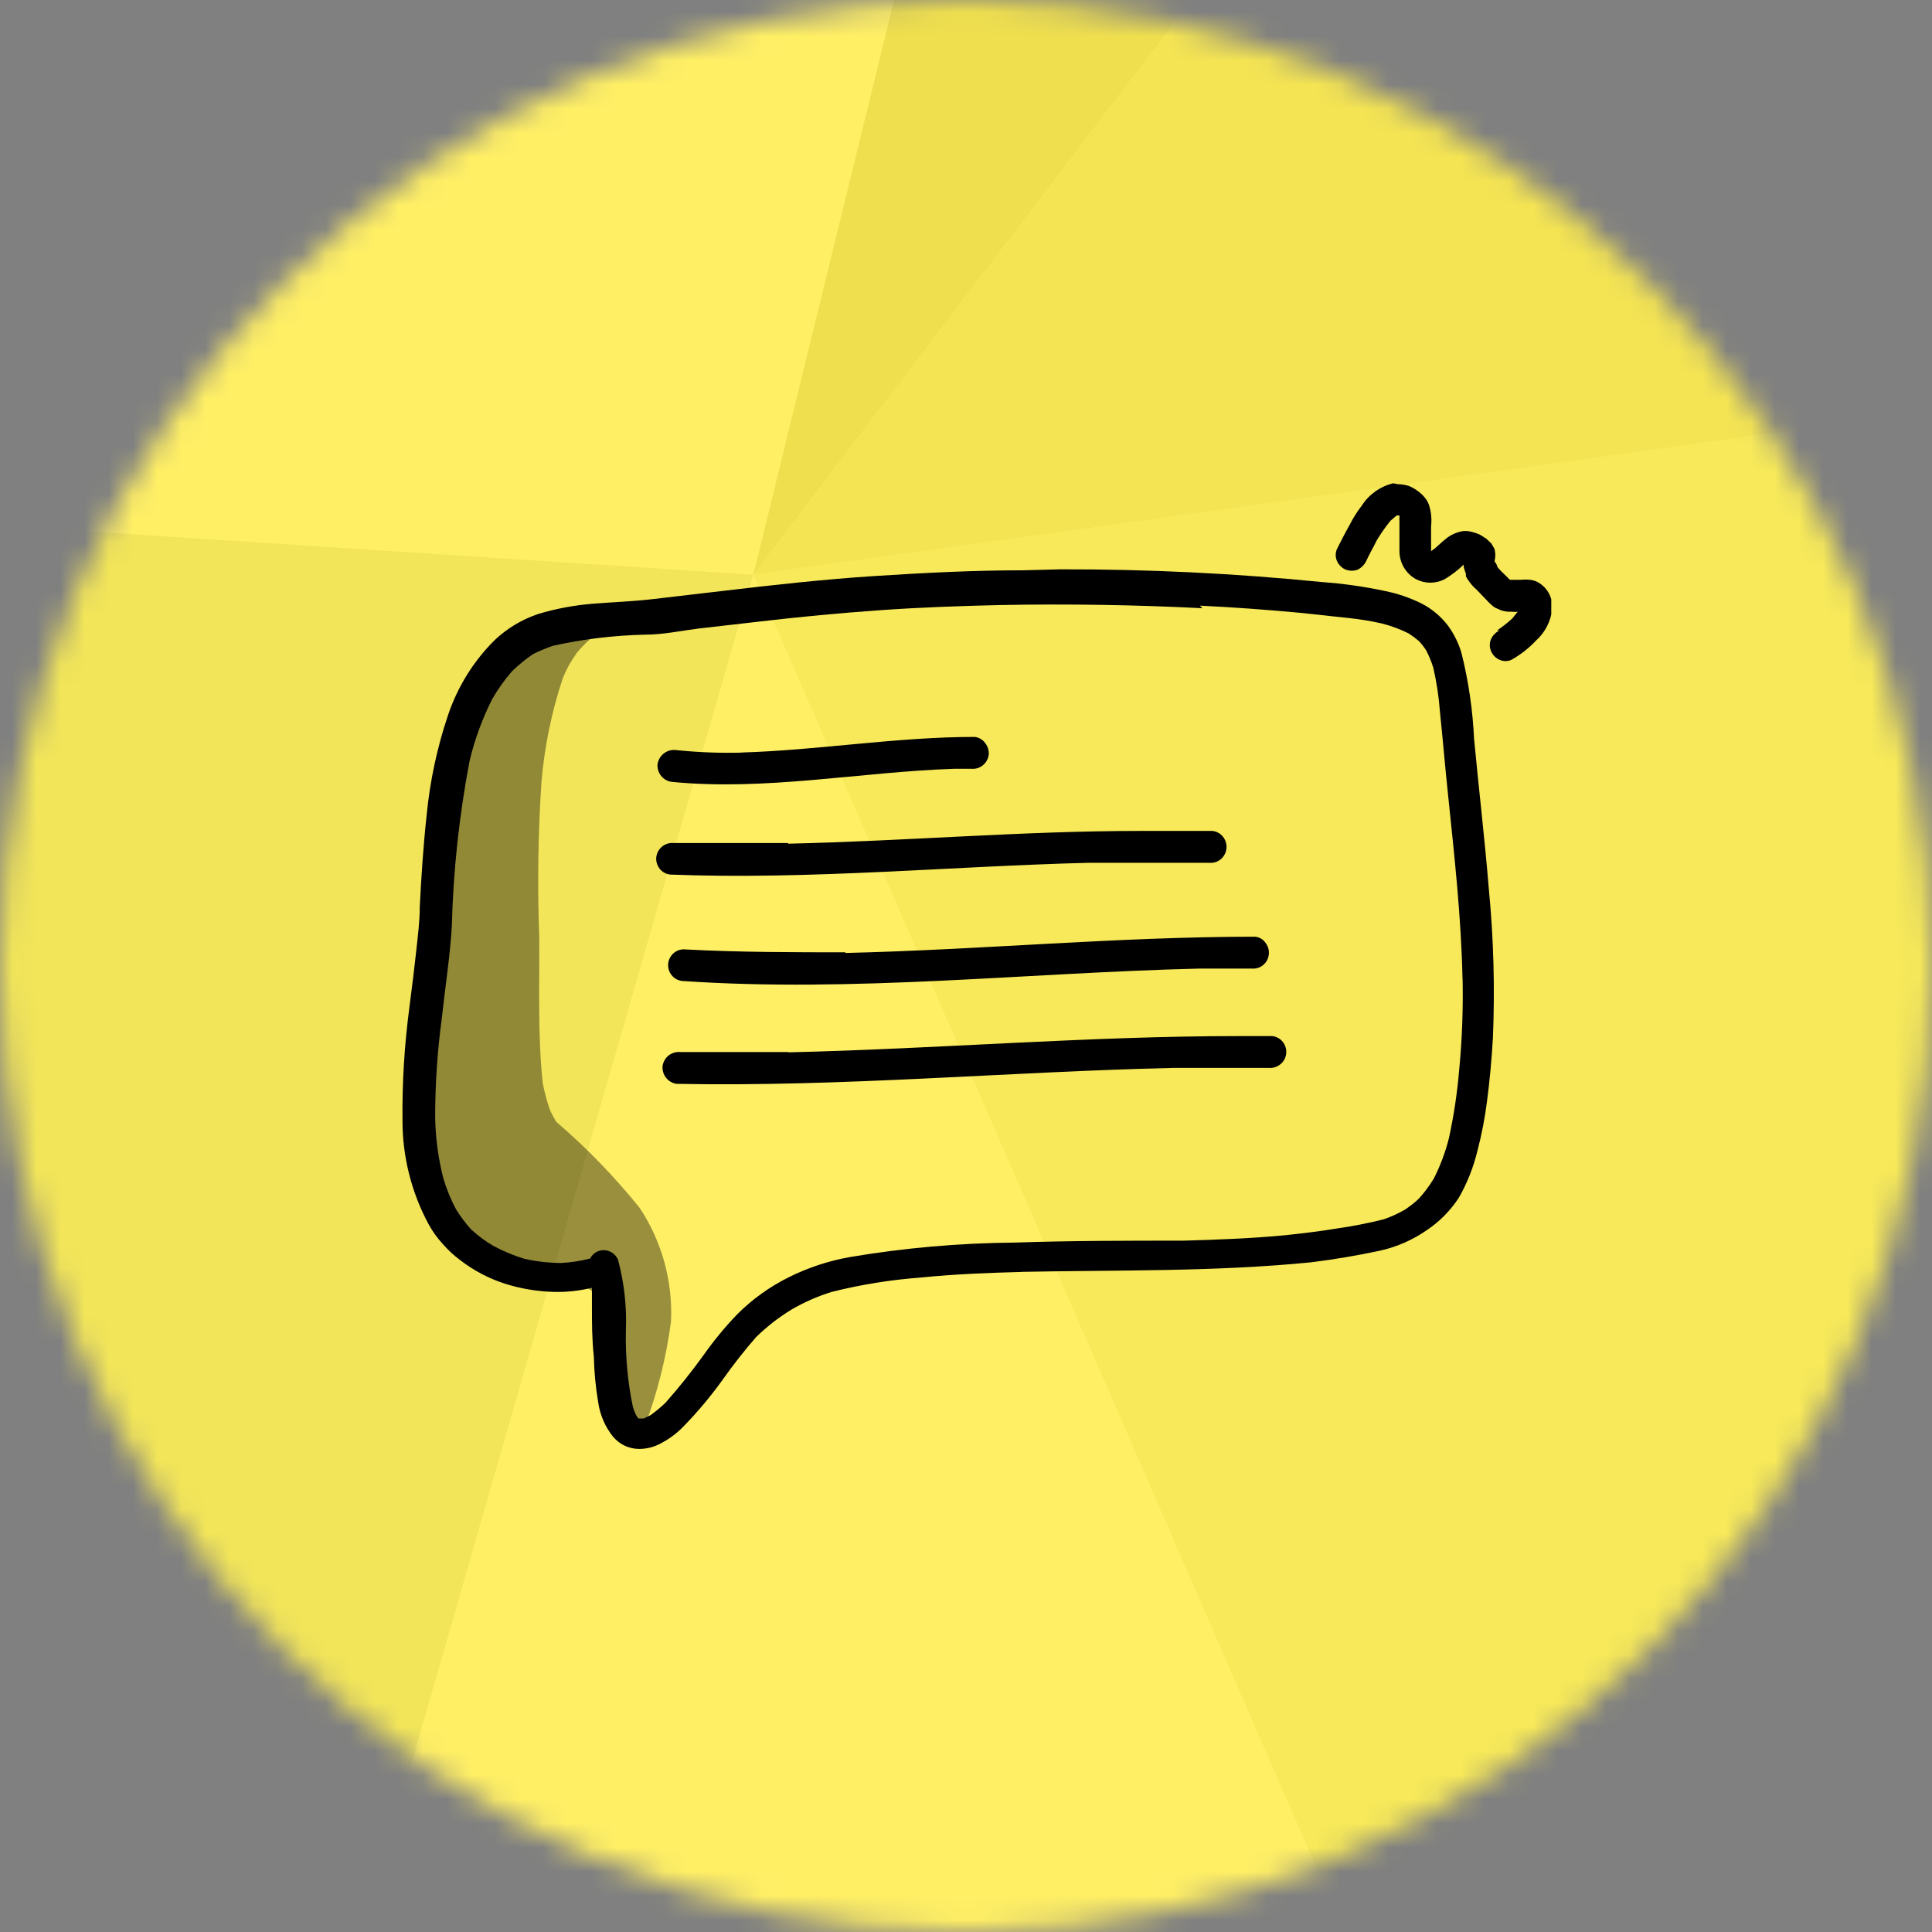
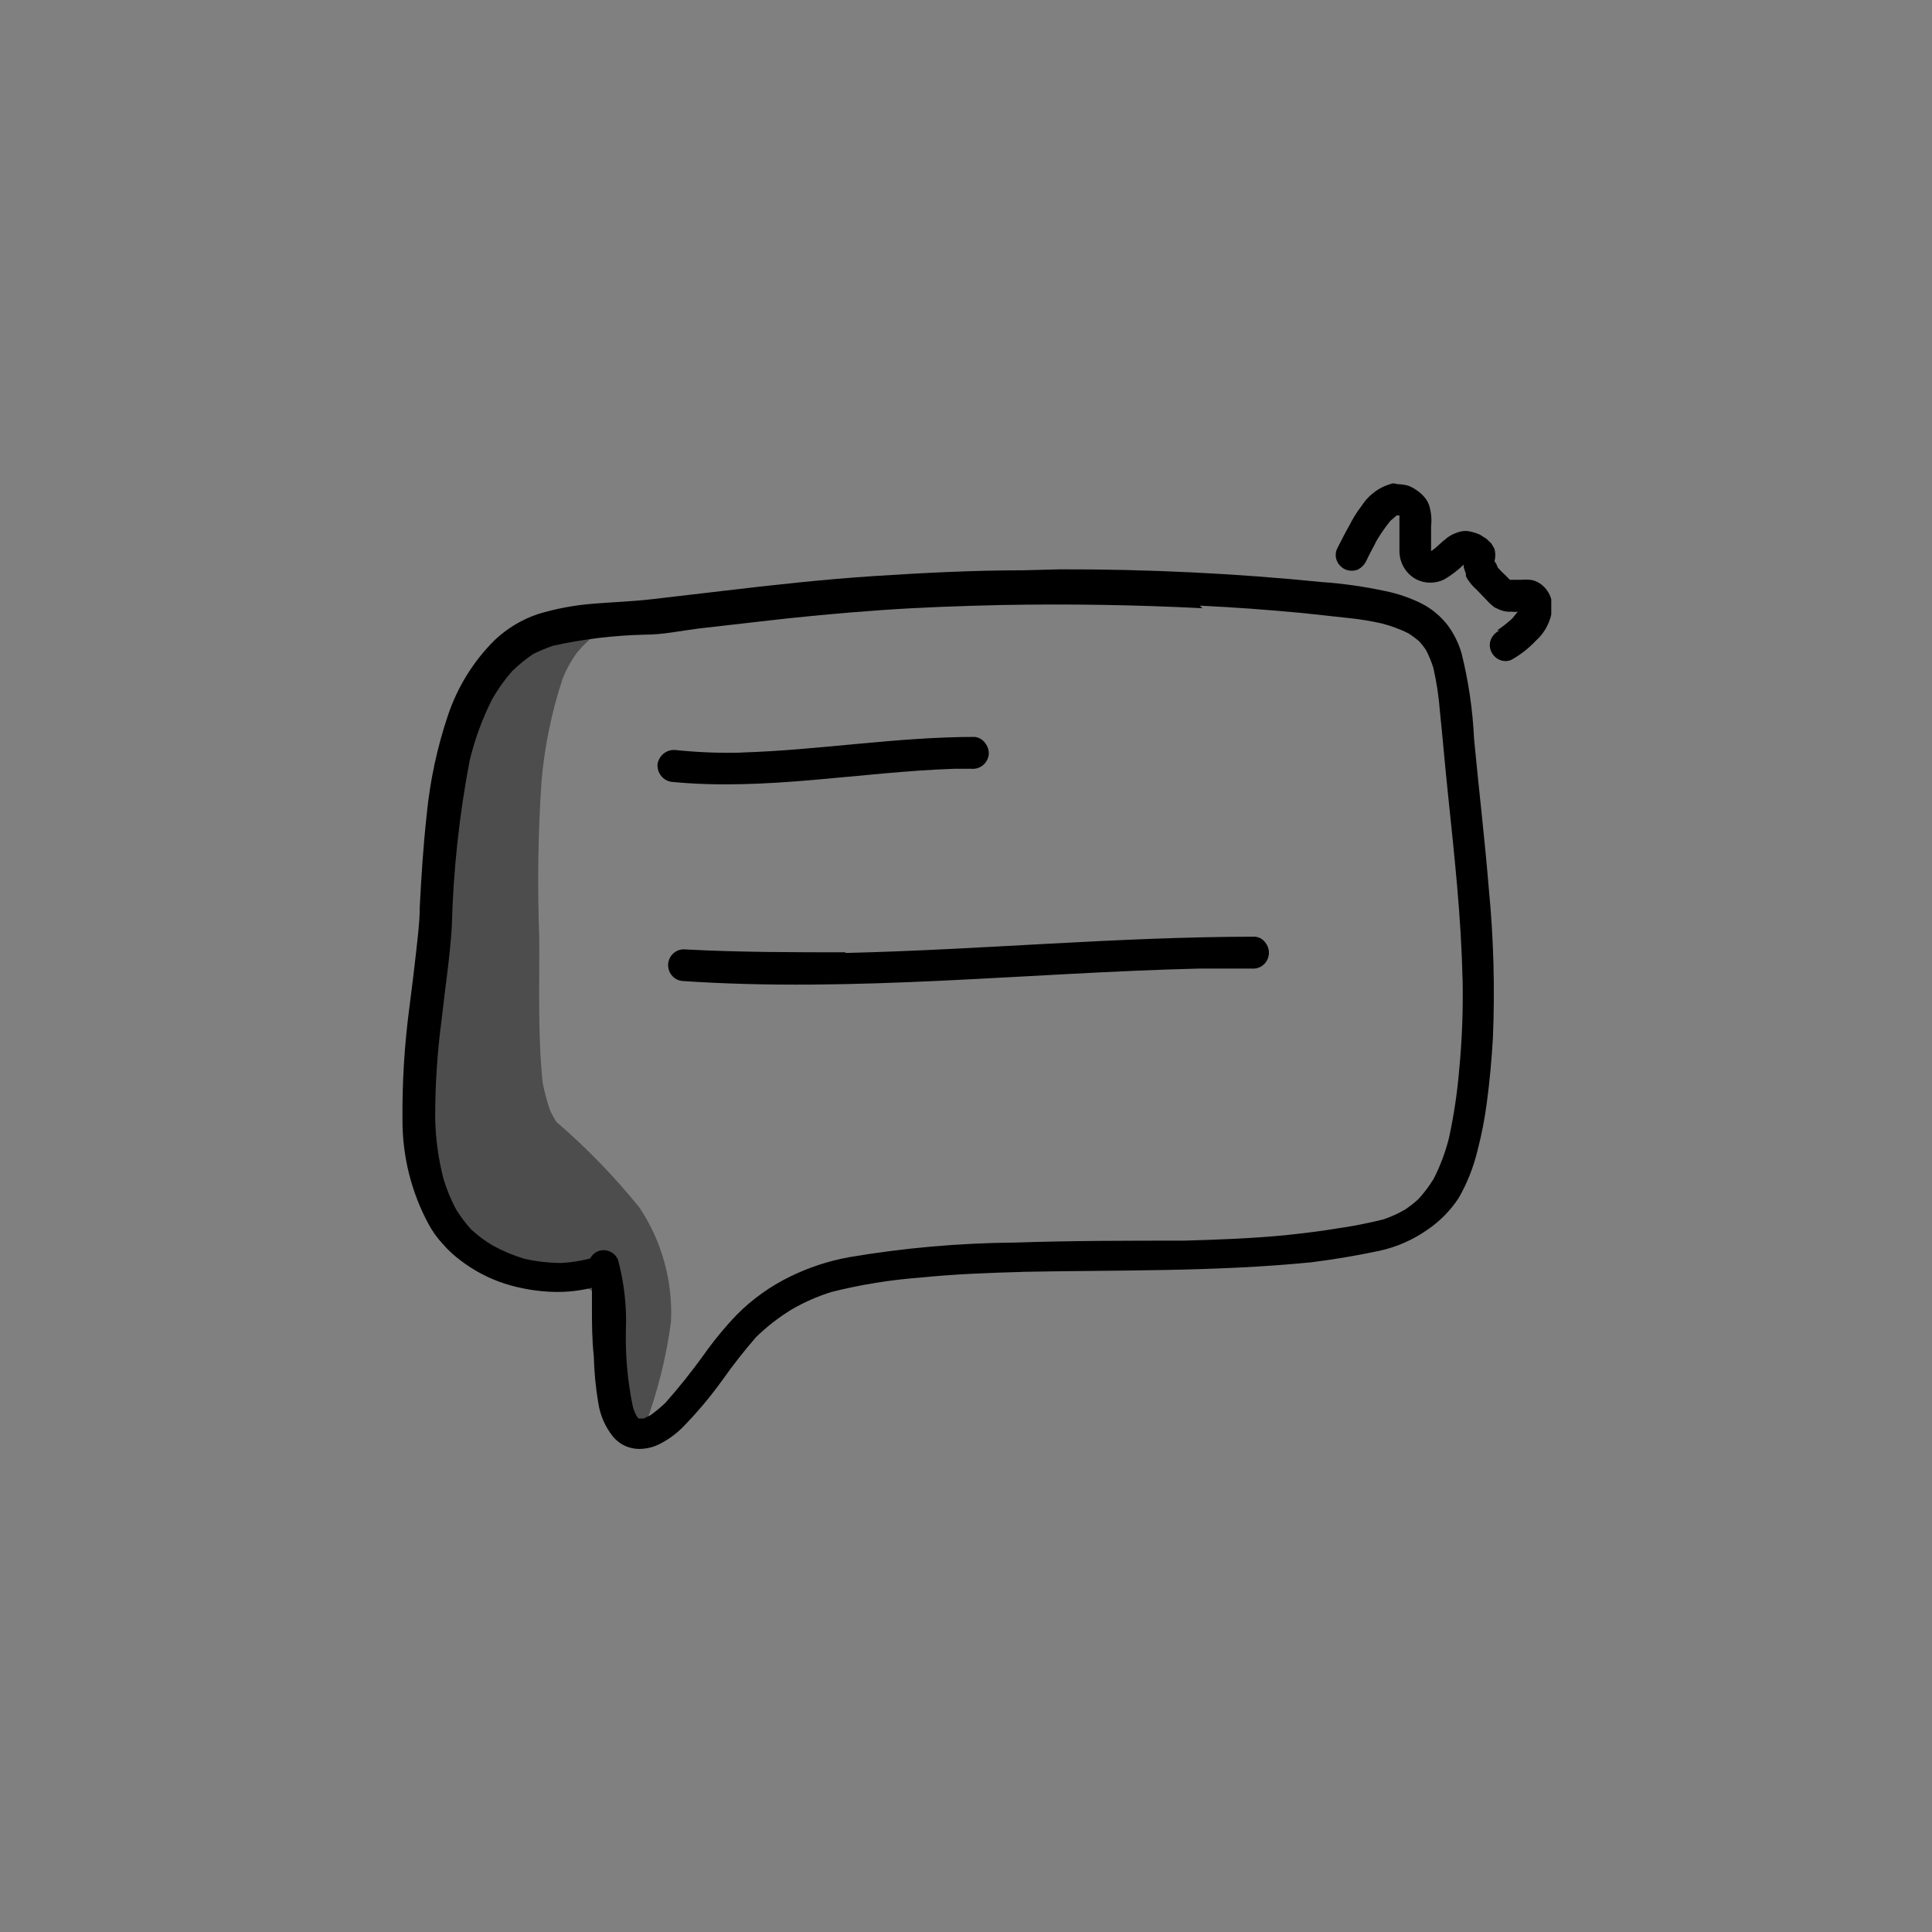
<svg xmlns="http://www.w3.org/2000/svg" fill="none" height="80" viewBox="0 0 80 80" width="80">
  <rect x="0" y="0" width="80" height="80" fill="#808080" stroke="none" />
  <clipPath id="a">
    <path d="m16.667 20h47.568v40h-47.568z" />
  </clipPath>
  <mask id="b" height="80" maskUnits="userSpaceOnUse" width="80" x="0" y="0">
-     <path d="m40 80c22.091 0 40-17.909 40-40s-17.909-40-40-40-40 17.909-40 40 17.909 40 40 40z" fill="#f6e34d" />
-   </mask>
+     </mask>
  <g mask="url(#b)">
    <path d="m-10.23-170.469-86.737 414.125 138.041 28.912 86.737-414.125z" fill="#fff58f" />
    <path d="m-10.23-170.469-86.737 414.125 138.042 28.912 86.736-414.125z" fill="#fcee62" />
-     <path d="m68.404-128.136-97.998 147.976 9.739-178.21z" fill="#fdeb61" />
    <path d="m68.404-128.136-37.208 151.931-60.79-3.956z" fill="#ffef65" />
    <path d="m-7.488 158.317-54.962-62.402 32.856-76.075z" fill="#faec5a" />
    <path d="m68.405-128.137 45.891 42.993-83.1 108.94z" fill="#efdf4e" />
-     <path d="m31.196 23.798-38.683 134.519-22.106-138.477z" fill="#f2e559" />
    <path d="m83.709 144.38-91.196 13.937 38.683-134.519z" fill="#ffef65" />
    <path d="m114.296-85.144-.013 97.41-83.087 11.53z" fill="#f4e453" />
    <path d="m114.283 12.265-30.575 132.114-52.513-120.582z" fill="#f7e959" />
  </g>
  <g clip-path="url(#a)" fill="#000">
    <path d="m20.836 27.731c-.862.716-1.595 1.577-2.169 2.546-.273 2.19-.468 4.406-.714 6.596-.13 1.148-.26 2.282-.429 3.417-.169 1.135-.325 1.926-.468 2.889v.765c0 .449.065.91.117 1.319.143 1.264.44 2.504.883 3.694.267.622.602 1.21 1 1.755.96 1.246 2.356 2.068 3.897 2.296.596-.048 1.188.142 1.65.528.415.539.663 1.191.714 1.873.117.871.156 1.755.208 2.639.422.293.818.624 1.182.989.521-1.391.883-2.839 1.078-4.314.077-1.671-.378-3.323-1.299-4.71-1.042-1.293-2.198-2.485-3.455-3.562-.091-.158-.182-.317-.26-.488-.125-.366-.225-.741-.299-1.121-.208-2.005-.13-3.958-.143-6.029-.08-2.142-.05-4.286.091-6.425.124-1.464.42-2.908.883-4.301.142-.361.33-.703.559-1.016l-.091.106c.197-.259.419-.498.662-.712.177-.13.363-.244.559-.343.152-.058.308-.102.468-.132h.39l.351.092c-.364-.223-.783-.338-1.208-.33-1.571.245-3.03.973-4.183 2.084z" fill-opacity=".4" />
    <path d="m42.347 23.615c-2.052 0-4.092.106-6.131.237-2.039.132-4.209.369-6.313.62l-2.936.343c-.805.092-1.624.119-2.429.185-.761.061-1.514.203-2.247.422-.672.224-1.288.593-1.806 1.082-.877.869-1.54 1.936-1.935 3.114-.45 1.337-.747 2.723-.883 4.129-.143 1.319-.221 2.546-.286 3.813 0 .594-.078 1.187-.143 1.794-.065.607-.182 1.57-.286 2.361-.205 1.543-.301 3.1-.286 4.657-.005 1.507.366 2.992 1.078 4.314.16.296.357.571.585.818.221.256.469.486.74.686.553.424 1.172.749 1.831.963.669.211 1.365.327 2.065.343.52.01 1.04-.048 1.546-.172v.792c0 .686 0 1.319.078 2.058.015.637.076 1.272.182 1.9.075.518.286 1.005.611 1.412.151.18.342.321.559.409.227.089.472.121.714.092.26-.026.512-.107.74-.237.331-.176.633-.403.896-.673.594-.608 1.141-1.26 1.637-1.952.429-.608.889-1.194 1.377-1.755.442-.432.929-.813 1.455-1.135.529-.311 1.091-.558 1.676-.739 1.206-.303 2.436-.502 3.676-.594 1.416-.145 2.858-.198 4.287-.237h-.117c4.014-.079 8.028 0 12.015-.396.948-.119 1.883-.277 2.819-.475.712-.155 1.388-.451 1.987-.871.515-.348.956-.797 1.299-1.319.352-.614.614-1.276.779-1.966.173-.663.304-1.338.39-2.018.117-.871.195-1.755.247-2.639.086-2.059.03-4.123-.169-6.174-.169-2.071-.416-4.143-.611-6.214-.056-1.198-.23-2.386-.52-3.549-.12-.408-.309-.792-.558-1.135-.296-.387-.673-.703-1.104-.923-.479-.236-.985-.409-1.507-.514-.857-.183-1.725-.307-2.598-.369-3.604-.361-7.224-.537-10.846-.528zm7.339 1.464c1.416.066 2.819.172 4.222.303l1.948.211c.459.047.914.122 1.364.224.381.097.751.234 1.104.409.149.097.292.203.429.317.11.119.21.247.299.383.121.232.221.475.299.726.136.595.227 1.199.273 1.807.117 1.121.208 2.229.325 3.338.273 2.639.558 5.171.611 7.771v-.172c.033 1.321-.015 2.643-.143 3.958-.08.927-.219 1.848-.416 2.757-.146.591-.36 1.162-.636 1.702-.182.296-.39.575-.624.831-.178.165-.369.315-.572.449-.278.159-.569.291-.87.396-.647.162-1.302.289-1.961.383-.701.119-1.416.198-2.13.277-1.39.132-2.793.185-4.196.224-2.312 0-4.637 0-6.975.079-2.307.018-4.609.22-6.885.607-.846.154-1.668.425-2.442.805-.813.396-1.555.926-2.195 1.57-.505.526-.969 1.091-1.39 1.689-.491.681-1.016 1.337-1.572 1.966-.196.186-.404.358-.623.515l-.273.132h-.156-.065c-.035-.041-.065-.085-.091-.132-.061-.117-.109-.241-.143-.369-.213-1.028-.308-2.077-.286-3.127.042-.992-.068-1.984-.325-2.942-.034-.08-.083-.152-.144-.213s-.134-.108-.214-.14c-.08-.032-.165-.047-.25-.046-.086.002-.17.021-.248.056-.129.06-.234.162-.299.29-.396.101-.8.163-1.208.185-.507-.005-1.012-.062-1.507-.172-.45-.136-.885-.317-1.299-.541-.331-.194-.641-.424-.922-.686-.221-.246-.42-.511-.598-.792-.228-.419-.41-.861-.545-1.319-.21-.823-.324-1.669-.338-2.52 0-1.368.091-2.734.273-4.09.143-1.319.338-2.533.416-3.8.058-2.312.306-4.616.74-6.887.212-.883.526-1.738.935-2.546.234-.409.508-.794.818-1.148.269-.262.561-.501.87-.712.266-.131.539-.246.818-.343 1.255-.279 2.534-.433 3.819-.462.74 0 1.468-.158 2.195-.251l2.533-.29c1.676-.198 3.364-.356 5.053-.475 1.689-.119 3.299-.172 4.949-.211 2.788-.053 5.572-.009 8.352.132zm-27.551 1.834h-.091zm-3.338 23.008v.066zm38.501.501h-.13zm-32.889 1.596h-.117z" />
    <path d="m30.669 31.161h.169c-.963.031-1.926-.005-2.884-.106-.172-.012-.343.043-.478.153-.135.11-.224.267-.25.441-.011.174.043.345.151.48.108.135.263.223.433.246 3.897.383 7.794-.409 11.691-.541h.727c.172.015.342-.039.476-.15.133-.111.219-.27.239-.444.01-.167-.041-.331-.143-.462-.05-.074-.116-.136-.192-.181-.076-.045-.161-.074-.249-.083-3.234 0-6.495.554-9.664.646z" />
-     <path d="m32.631 34.908c-1.585 0-3.156 0-4.741 0-.17-.015-.339.037-.472.145-.133.108-.22.264-.243.436-.018.173.032.346.139.482.107.136.263.223.433.243 5.793.224 11.561-.343 17.341-.488h4.975c.172.019.345-.032.48-.142s.222-.27.241-.445c.019-.175-.031-.35-.14-.488s-.266-.225-.438-.244c-1 0-2.013 0-3.014 0-4.858 0-9.703.422-14.561.528z" />
    <path d="m35.008 39.433h.117c-2.247 0-4.494 0-6.742-.119-.17-.019-.341.032-.475.141-.134.109-.22.267-.239.44-.018.173.032.346.139.482.107.136.263.223.433.243 7.144.488 14.289-.343 21.446-.514h2.143c.127.013.255-.013.368-.073.113-.061.206-.154.267-.268s.087-.244.076-.373-.06-.252-.14-.354c-.049-.071-.113-.13-.187-.174-.074-.043-.157-.07-.242-.077-5.676 0-11.314.541-16.964.673z" />
-     <path d="m32.644 43.562h.104c-1.533 0-3.066 0-4.585 0-.172-.013-.344.038-.481.145-.133.109-.221.264-.247.435-.015.176.038.351.146.488.109.138.266.227.438.25 6.859.132 13.691-.501 20.549-.66h-.065 4.04c.168.013.335-.039.468-.145.069-.054.127-.121.169-.198.042-.077.069-.162.078-.25.018-.173-.032-.346-.139-.482-.107-.136-.263-.223-.433-.243h-1.403c-6.222 0-12.431.528-18.64.673z" />
    <path d="m57.688 20.013c-.534.127-.999.457-1.299.923-.2.259-.374.537-.52.831-.182.317-.338.633-.507.963-.035.079-.053.164-.053.251 0 .086.018.172.053.251.072.161.202.289.364.356.159.059.334.059.494 0 .152-.076.276-.201.351-.356.13-.277.273-.541.416-.805l-.091.145c.195-.354.421-.69.675-1.003l.26-.224h.117v.172 1.319c.003.236.068.468.19.67s.293.367.499.478c.183.095.386.144.591.144s.408-.05.591-.144c.286-.171.552-.375.792-.607-.007.035-.007.071 0 .105.022.095.053.188.091.277-.006.035-.006.071 0 .105.036.075.079.146.13.211.09.127.195.242.312.343l.455.475c.09.098.191.186.299.264l.234.105c.149.056.309.079.468.066.082.013.165.013.247 0l-.234.29c-.197.177-.405.34-.624.488h.104c-.155.072-.279.199-.351.356-.035.079-.053.164-.053.251 0 .086.018.172.053.251.067.16.193.288.351.356.077.036.162.054.247.054s.169-.018.247-.054c.375-.21.717-.477 1.013-.792.379-.339.62-.809.675-1.319.015-.23-.037-.46-.15-.659-.113-.2-.283-.361-.486-.462-.086-.04-.178-.067-.273-.079-.13-.013-.26-.013-.39 0h-.364-.091l-.182-.185c-.115-.103-.223-.213-.325-.33-.025-.092-.069-.178-.13-.251.045-.169.045-.346 0-.514l-.13-.224-.208-.198-.273-.172c-.117-.051-.239-.091-.364-.119-.149-.04-.306-.04-.455 0-.176.045-.343.121-.494.224-.136.103-.266.213-.39.33-.096.094-.2.178-.312.251 0-.079 0-.145 0-.224v-.805c.033-.288.006-.58-.078-.858-.04-.121-.102-.232-.182-.33-.087-.106-.187-.199-.299-.277-.115-.088-.242-.159-.377-.211-.139-.042-.283-.064-.429-.066zm.143 1.2v.079zm.091.066h.091zm0 .185v.079c-.006-.026-.006-.053 0-.079zm1.143 1.187h.091zm.065.066h-.091zm.091 0h.091zm3.195 1.174-.104-.105z" />
  </g>
</svg>